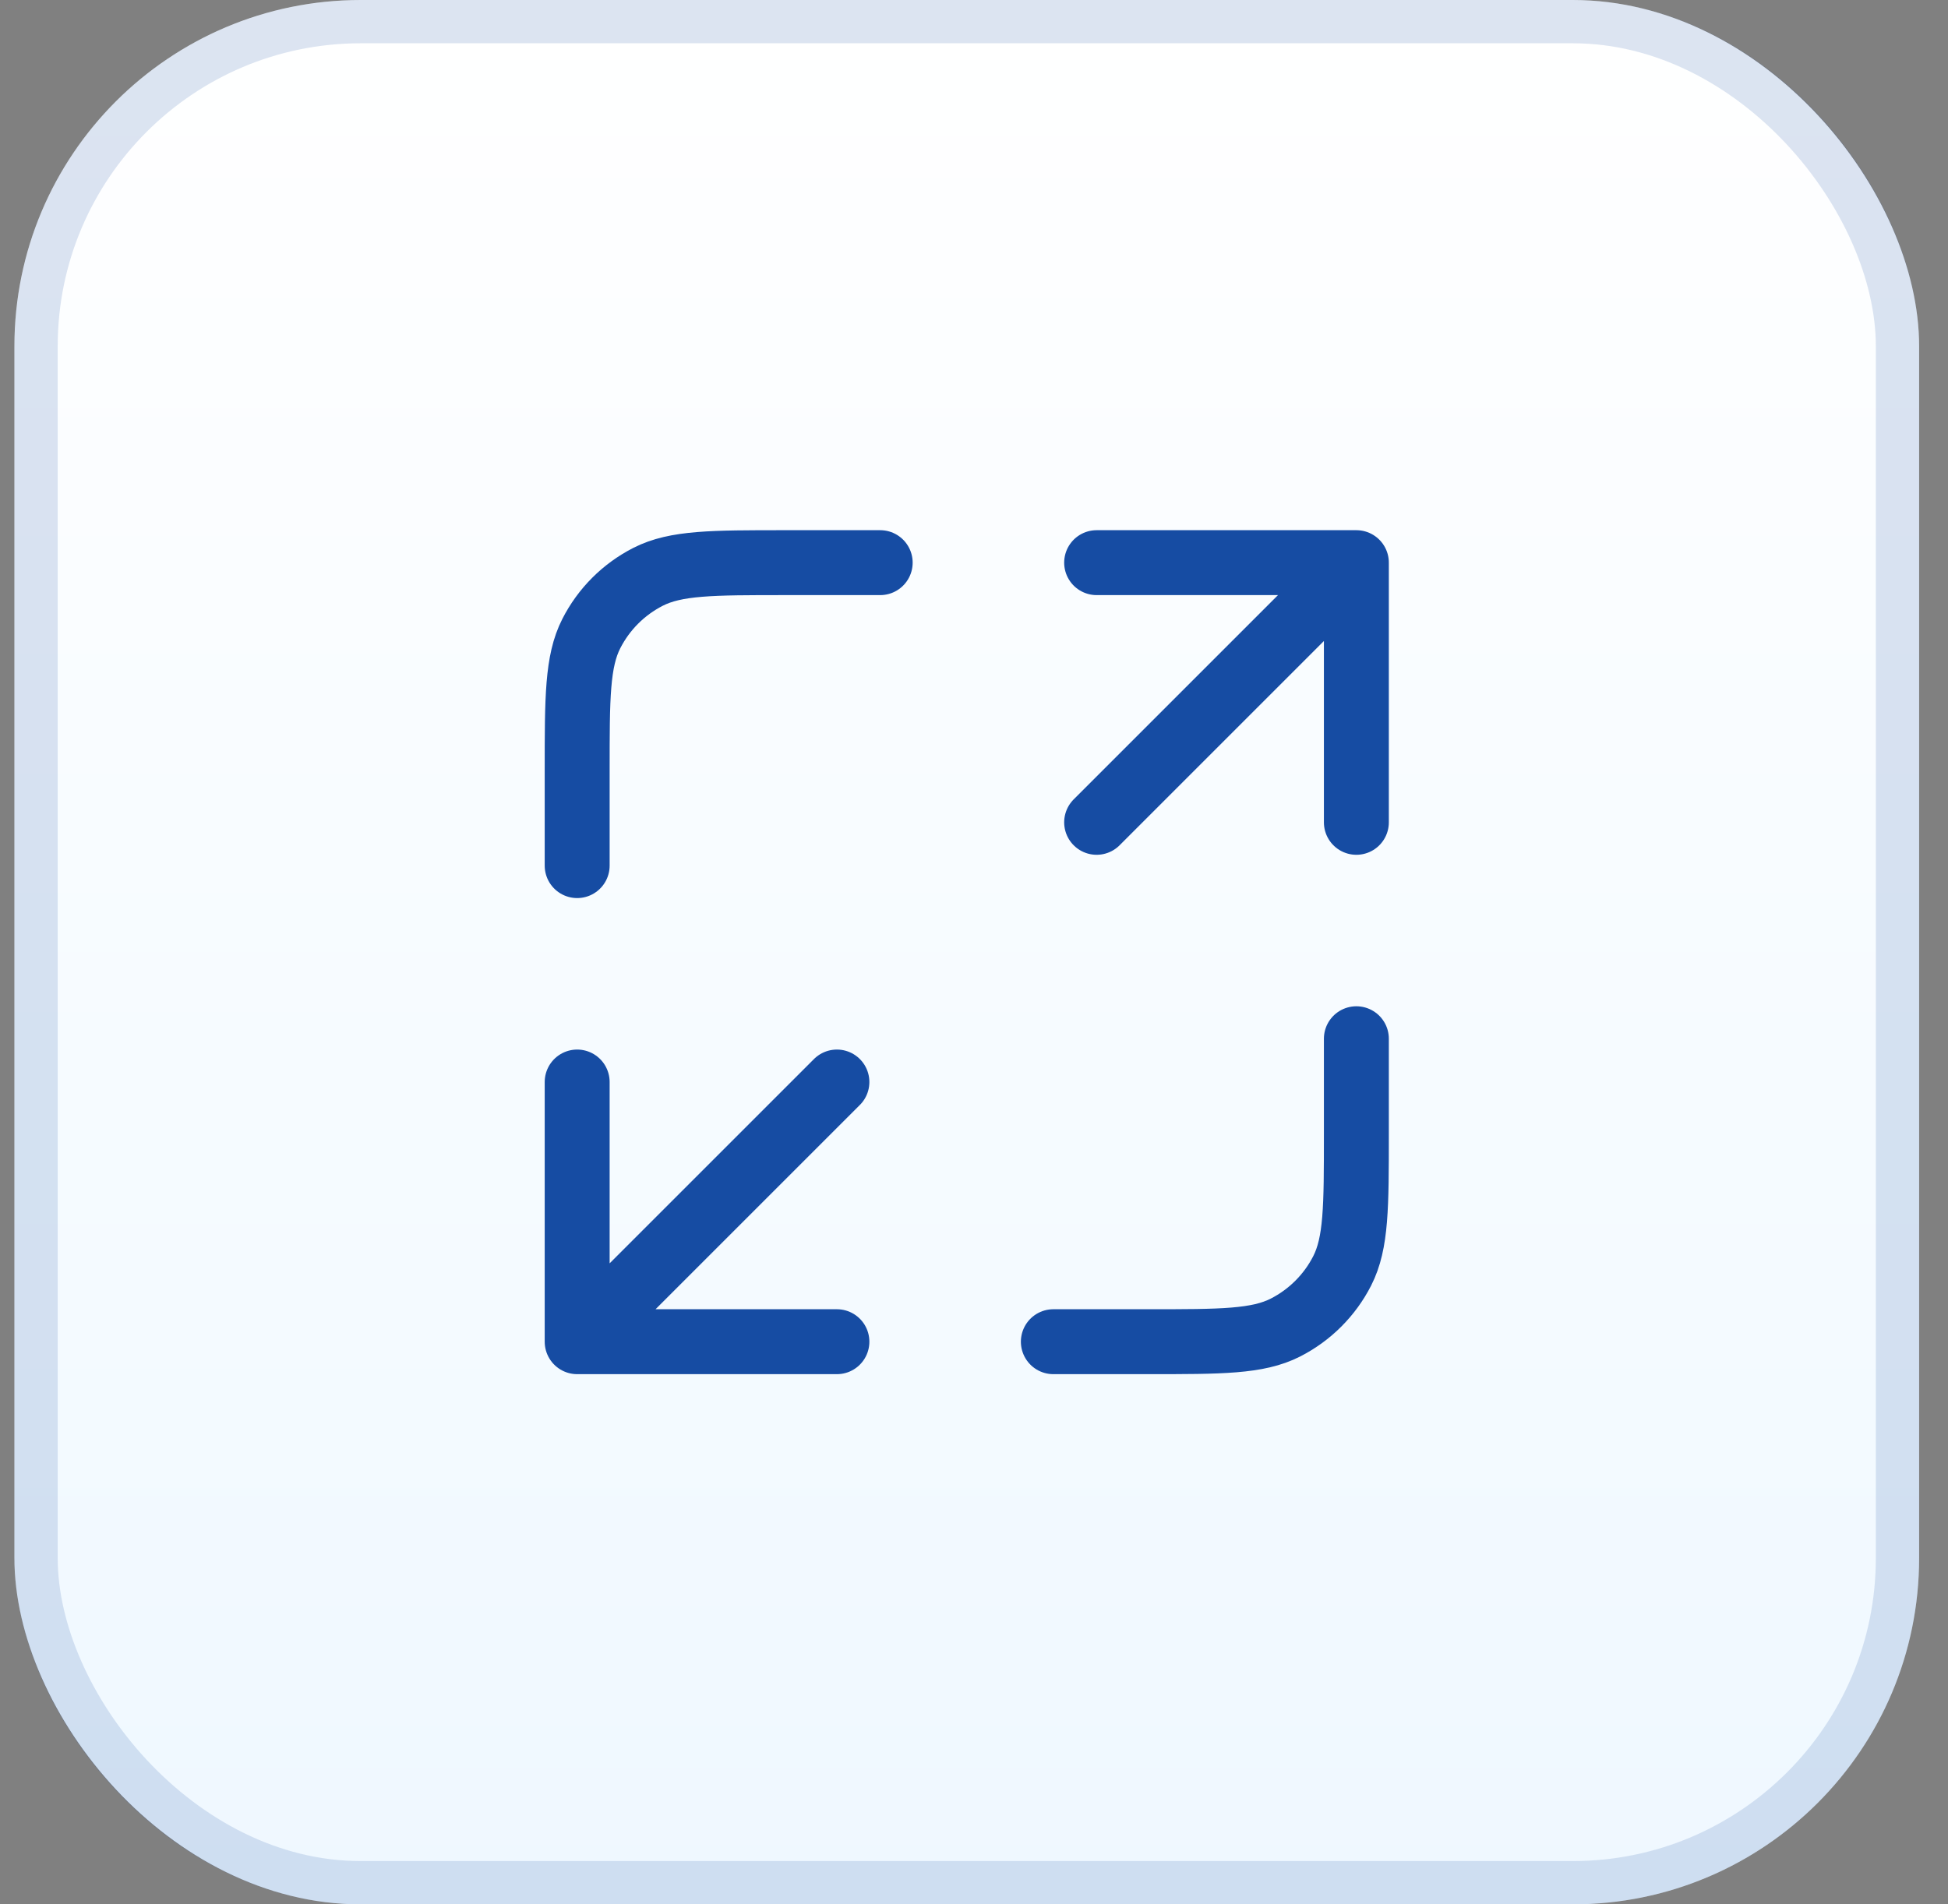
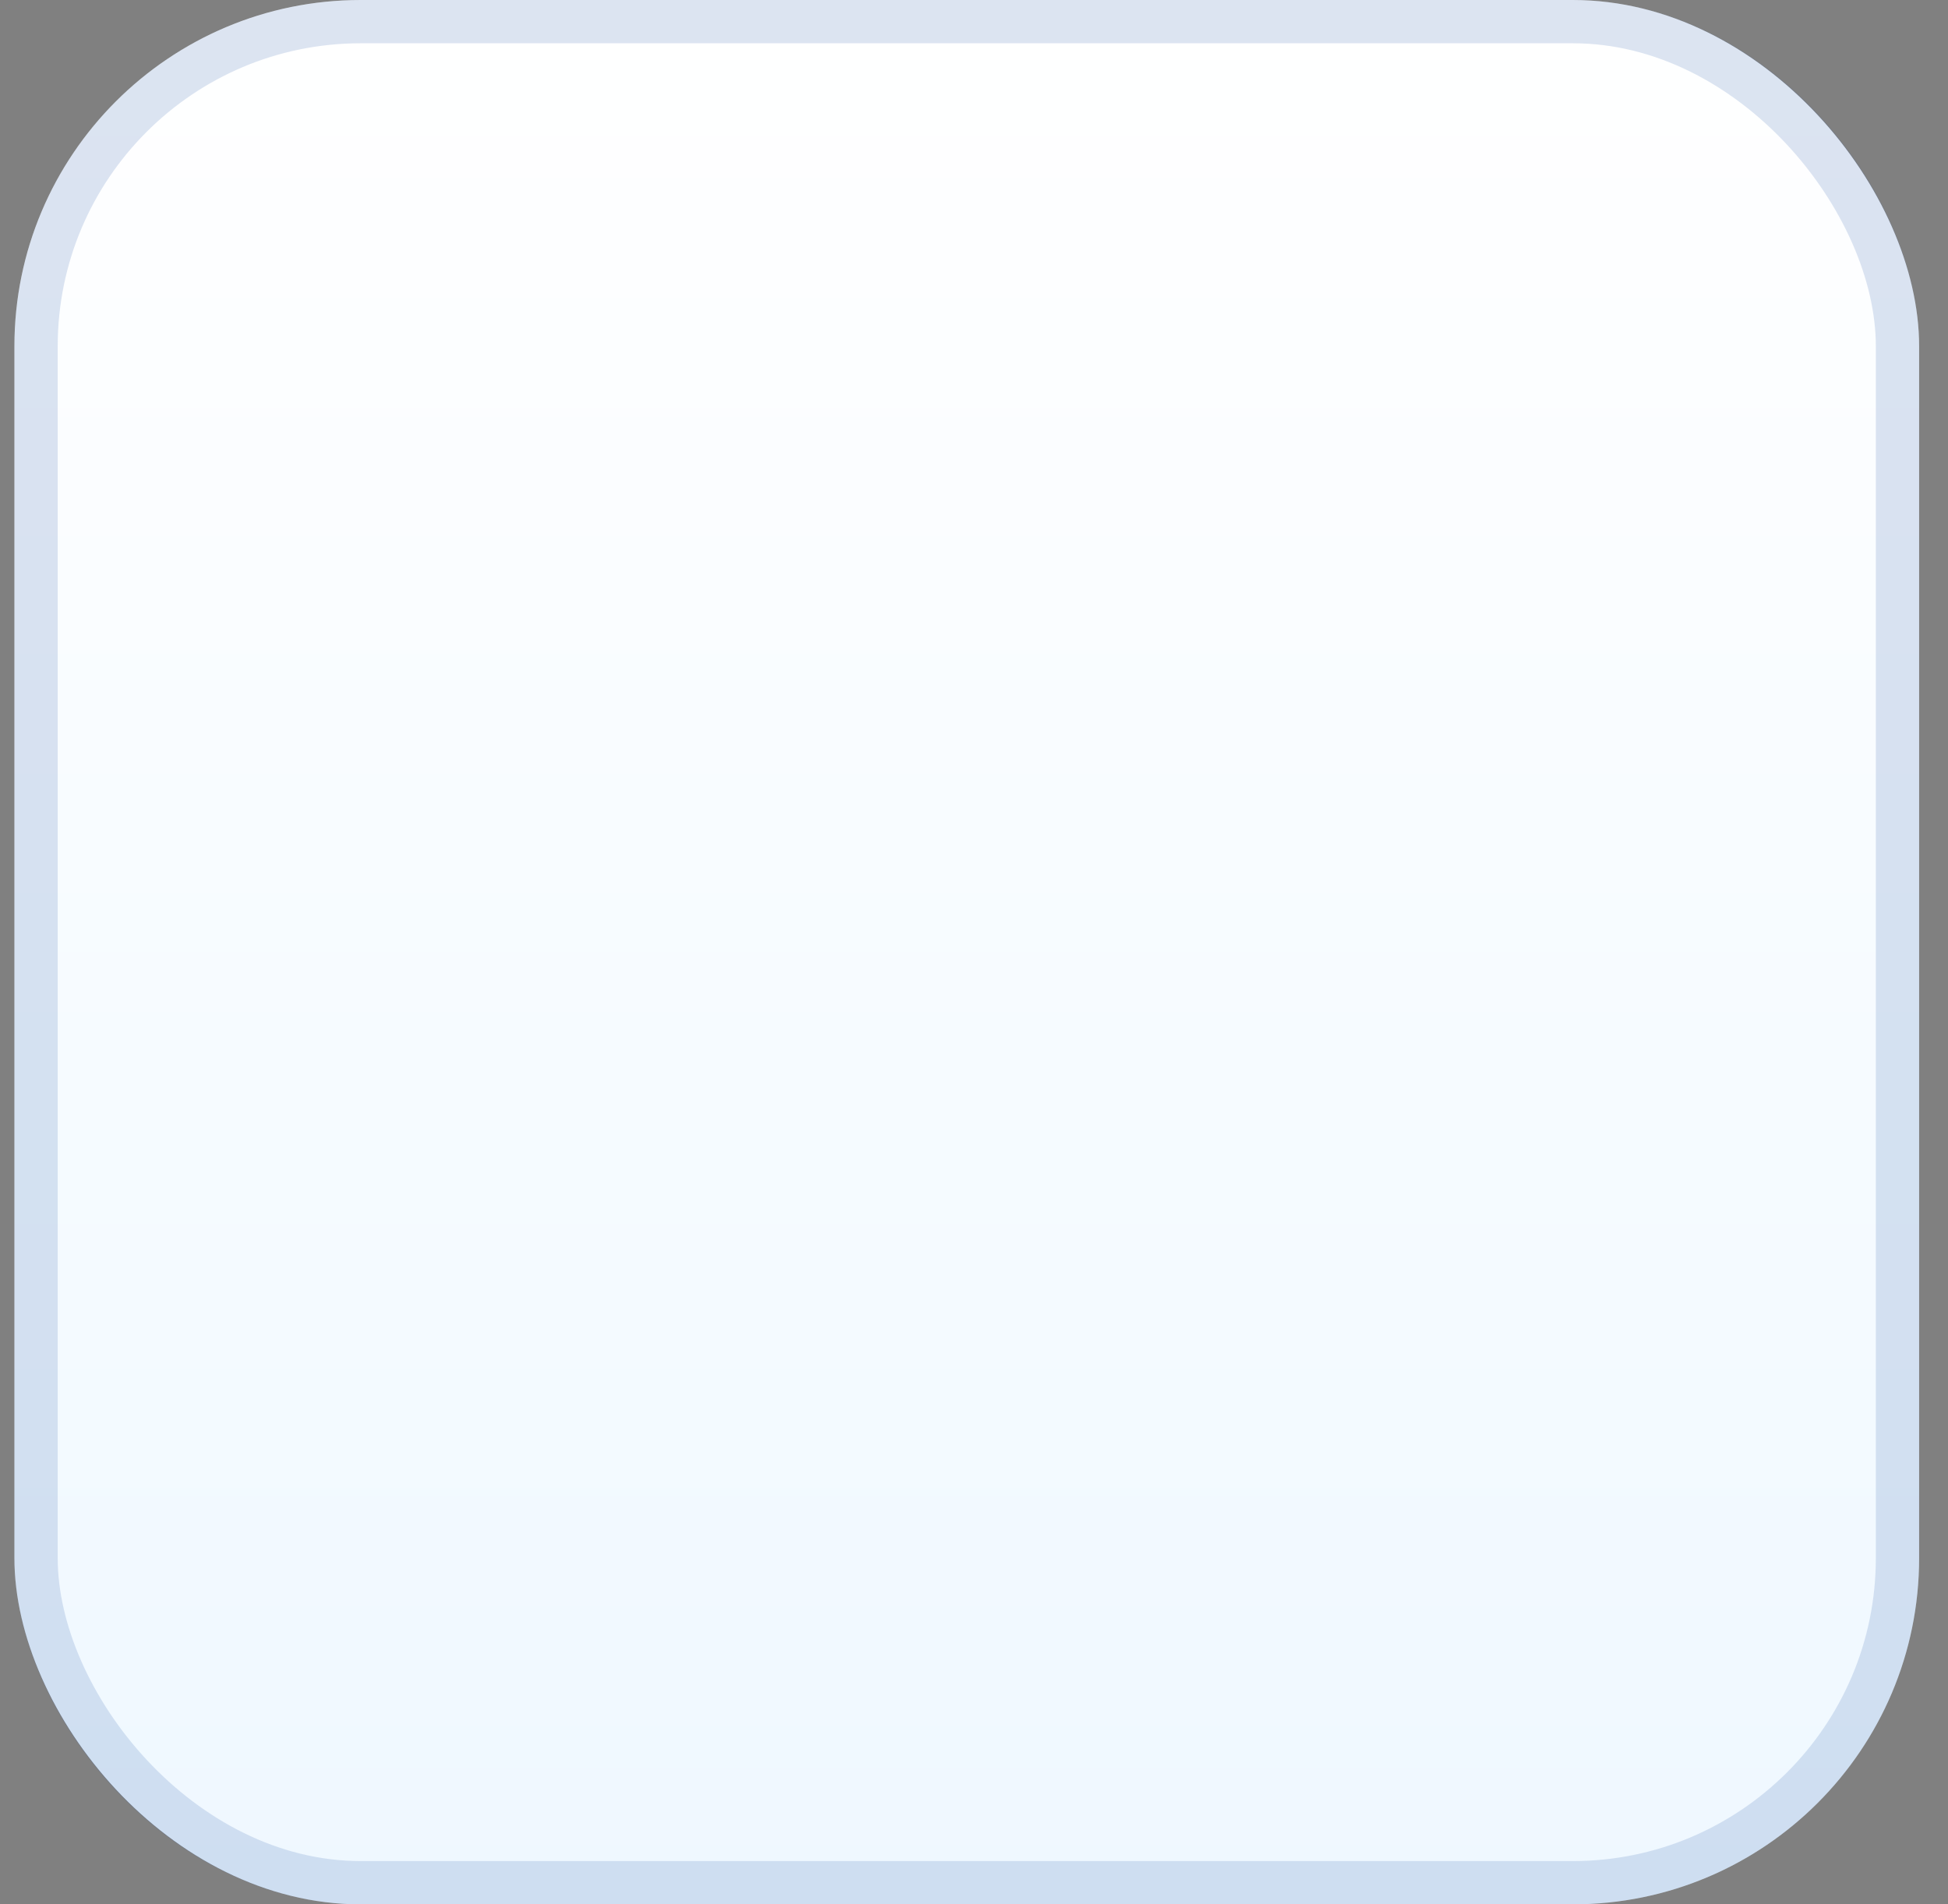
<svg xmlns="http://www.w3.org/2000/svg" width="45" height="44" viewBox="0 0 45 44" fill="none">
  <rect x="0" y="0" width="45" height="44" fill="#808080" stroke="none" />
  <rect x="0.333" width="44" height="44" rx="8" fill="url(#paint0_linear_2456_2250)" />
  <rect x="0.833" y="0.5" width="43" height="43" rx="7.5" stroke="#164CA3" stroke-opacity="0.15" />
-   <path d="M31.333 24V26.2C31.333 27.88 31.333 28.72 31.006 29.362C30.718 29.927 30.259 30.385 29.695 30.673C29.053 31 28.213 31 26.533 31H24.333M20.333 13H18.133C16.453 13 15.613 13 14.971 13.327C14.407 13.615 13.948 14.073 13.66 14.638C13.333 15.28 13.333 16.12 13.333 17.8V20M25.333 19L31.333 13M31.333 13H25.333M31.333 13V19M19.333 25L13.333 31M13.333 31H19.333M13.333 31L13.333 25" stroke="#164CA3" stroke-width="1.5" stroke-linecap="round" stroke-linejoin="round" />
  <defs>
    <linearGradient id="paint0_linear_2456_2250" x1="22.333" y1="0" x2="22.333" y2="44" gradientUnits="userSpaceOnUse">
      <stop stop-color="white" />
      <stop offset="1" stop-color="#EFF8FF" />
    </linearGradient>
  </defs>
</svg>